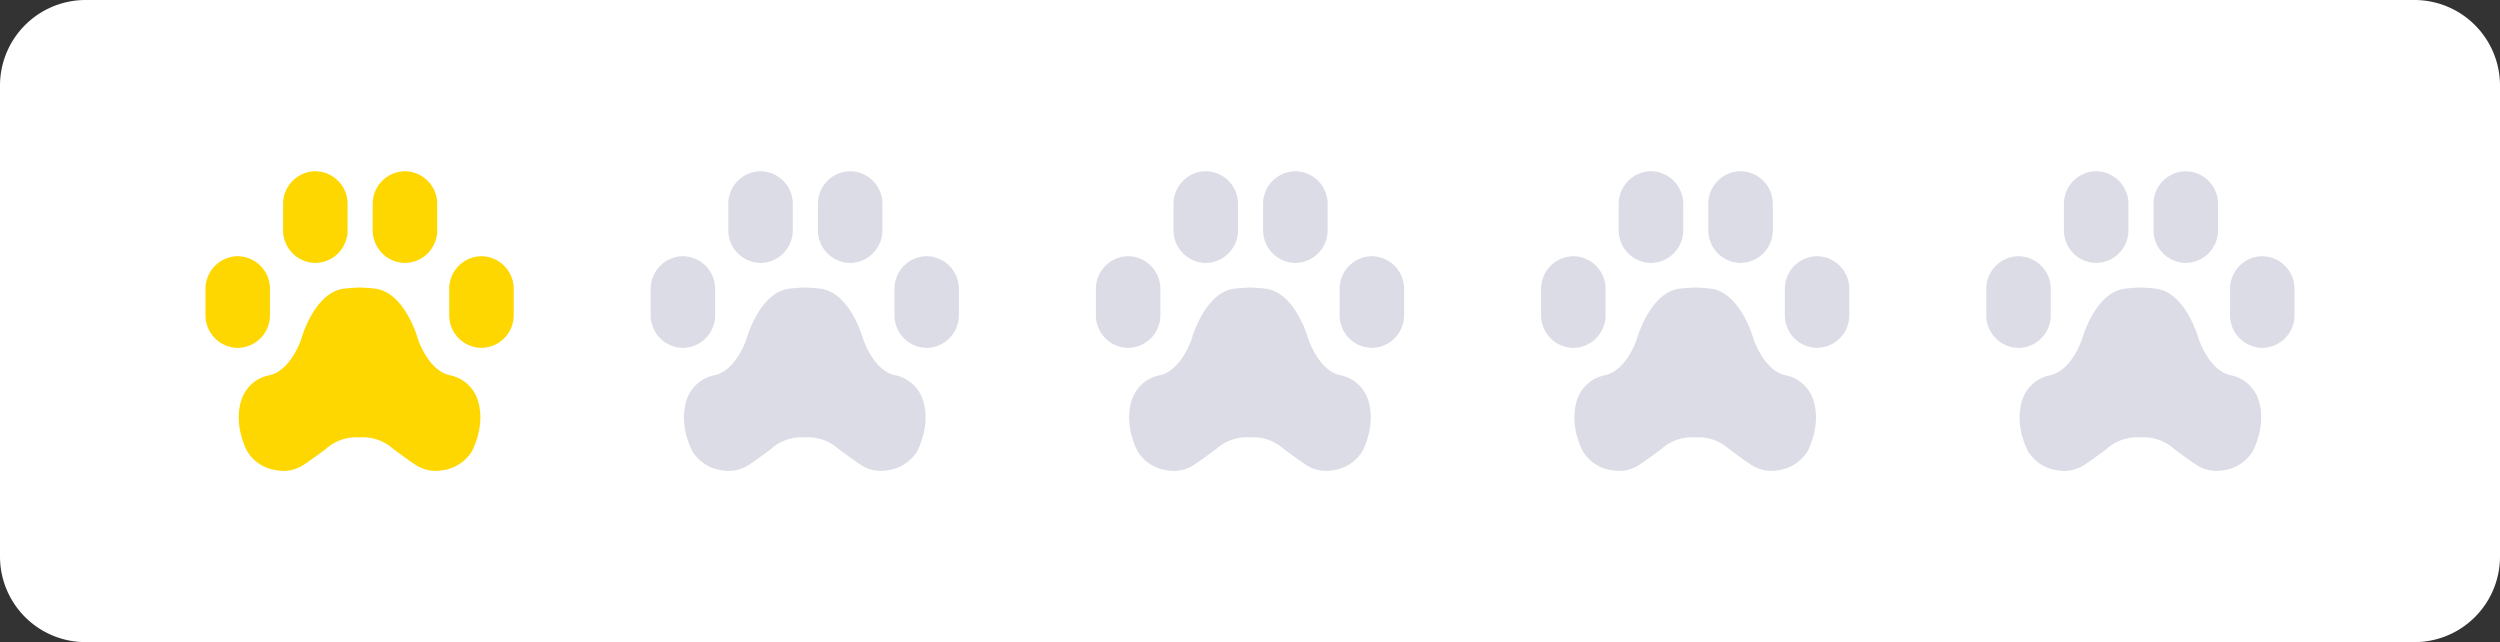
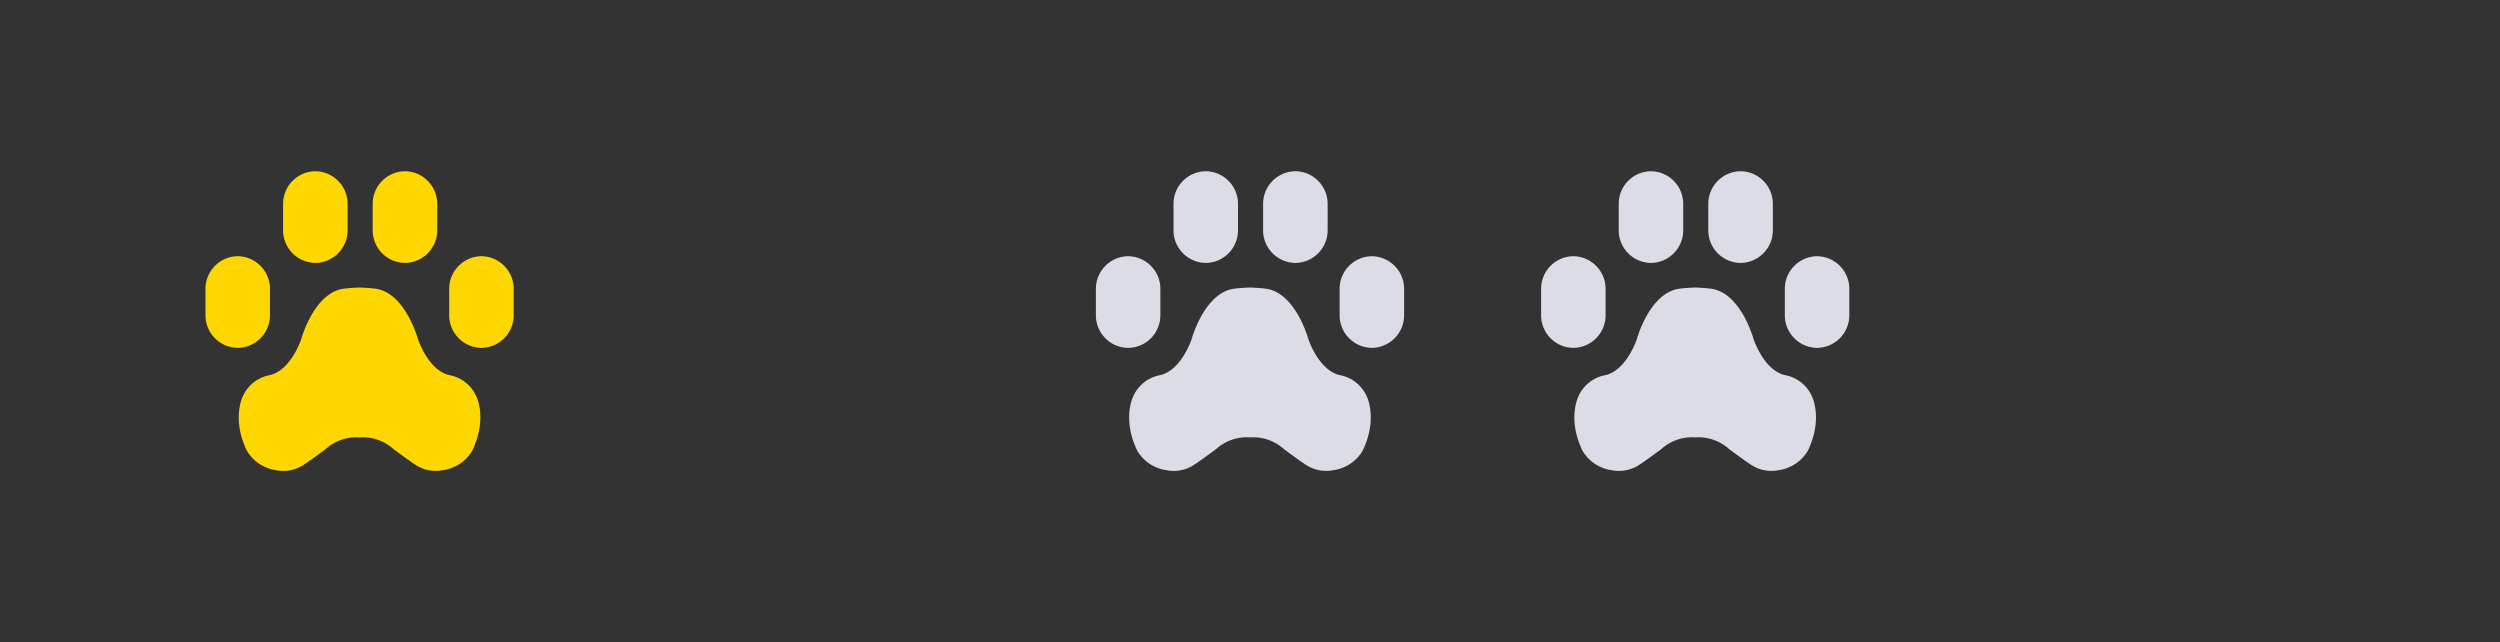
<svg xmlns="http://www.w3.org/2000/svg" width="292" height="75" viewBox="0 0 292 75">
  <rect x="0" y="0" width="292" height="75" fill="#333333" stroke="none" />
  <g id="_1-stern-bewertung" data-name="1-stern-bewertung" transform="translate(-400 -5680)">
-     <path id="Pfad_14410" data-name="Pfad 14410" d="M10,0H282a10,10,0,0,1,10,10V65a10,10,0,0,1-10,10H10A10,10,0,0,1,0,65V10A10,10,0,0,1,10,0Z" transform="translate(400 5680)" fill="#fff" />
    <g id="Gruppe_11353" data-name="Gruppe 11353" transform="translate(-2)">
      <g id="Ebene_2" data-name="Ebene 2" transform="translate(634 5700)">
        <g id="Ebene_1" data-name="Ebene 1">
-           <path id="Pfad_12137" data-name="Pfad 12137" d="M3.766,20.633h0A3.811,3.811,0,0,1,0,16.781v-3A3.811,3.811,0,0,1,3.766,9.926h0a3.811,3.811,0,0,1,3.766,3.855v3A3.81,3.81,0,0,1,3.766,20.633ZM32.234,9.926h0a3.811,3.811,0,0,0-3.766,3.854v3a3.811,3.811,0,0,0,3.765,3.851h0A3.811,3.811,0,0,0,36,16.781v-3a3.811,3.811,0,0,0-3.766-3.854Zm-19.4.784h0A3.811,3.811,0,0,0,16.6,6.855v-3A3.811,3.811,0,0,0,12.83,0h0A3.811,3.811,0,0,0,9.065,3.854v3A3.811,3.811,0,0,0,12.829,10.71Zm10.468,0h0a3.811,3.811,0,0,0,3.766-3.854v-3A3.811,3.811,0,0,0,23.3,0h0A3.81,3.81,0,0,0,19.53,3.854v3A3.81,3.81,0,0,0,23.3,10.71Zm5.186,13.108c-2.507-.59-3.681-4.237-3.681-4.237s-1.427-5.231-4.8-5.837c-.6-.108-2.007-.163-2.007-.163h0s-1.408.055-2.007.163c-3.368.606-4.8,5.837-4.8,5.837s-1.17,3.645-3.681,4.237a4.276,4.276,0,0,0-3.15,2.475s-1.33,2.579.46,6.329a4.713,4.713,0,0,0,3.446,2.3,4.3,4.3,0,0,0,3.214-.64c.728-.475,1.613-1.136,2.543-1.816A5.338,5.338,0,0,1,18,31.088a5.347,5.347,0,0,1,3.969,1.374c.93.681,1.814,1.341,2.542,1.816a4.3,4.3,0,0,0,3.214.64,4.713,4.713,0,0,0,3.446-2.3c1.789-3.754.46-6.329.46-6.329a4.281,4.281,0,0,0-3.148-2.475Z" transform="translate(0 0)" fill="#dcdce7" />
-         </g>
+           </g>
      </g>
      <g id="Ebene_2-2" data-name="Ebene 2" transform="translate(582 5700)">
        <g id="Ebene_1-2" data-name="Ebene 1">
          <path id="Pfad_12137-2" data-name="Pfad 12137" d="M3.766,20.633h0A3.811,3.811,0,0,1,0,16.781v-3A3.811,3.811,0,0,1,3.766,9.926h0a3.811,3.811,0,0,1,3.766,3.855v3A3.81,3.81,0,0,1,3.766,20.633ZM32.234,9.926h0a3.811,3.811,0,0,0-3.766,3.854v3a3.811,3.811,0,0,0,3.765,3.851h0A3.811,3.811,0,0,0,36,16.781v-3a3.811,3.811,0,0,0-3.766-3.854Zm-19.4.784h0A3.811,3.811,0,0,0,16.6,6.855v-3A3.811,3.811,0,0,0,12.83,0h0A3.811,3.811,0,0,0,9.065,3.854v3A3.811,3.811,0,0,0,12.829,10.71Zm10.468,0h0a3.811,3.811,0,0,0,3.766-3.854v-3A3.811,3.811,0,0,0,23.3,0h0A3.81,3.81,0,0,0,19.53,3.854v3A3.81,3.81,0,0,0,23.3,10.71Zm5.186,13.108c-2.507-.59-3.681-4.237-3.681-4.237s-1.427-5.231-4.8-5.837c-.6-.108-2.007-.163-2.007-.163h0s-1.408.055-2.007.163c-3.368.606-4.8,5.837-4.8,5.837s-1.17,3.645-3.681,4.237a4.276,4.276,0,0,0-3.15,2.475s-1.33,2.579.46,6.329a4.713,4.713,0,0,0,3.446,2.3,4.3,4.3,0,0,0,3.214-.64c.728-.475,1.613-1.136,2.543-1.816A5.338,5.338,0,0,1,18,31.088a5.347,5.347,0,0,1,3.969,1.374c.93.681,1.814,1.341,2.542,1.816a4.3,4.3,0,0,0,3.214.64,4.713,4.713,0,0,0,3.446-2.3c1.789-3.754.46-6.329.46-6.329a4.281,4.281,0,0,0-3.148-2.475Z" transform="translate(0 0)" fill="#dcdce7" />
        </g>
      </g>
      <g id="Ebene_2-3" data-name="Ebene 2" transform="translate(530 5700)">
        <g id="Ebene_1-3" data-name="Ebene 1">
          <path id="Pfad_12137-3" data-name="Pfad 12137" d="M3.766,20.633h0A3.811,3.811,0,0,1,0,16.781v-3A3.811,3.811,0,0,1,3.766,9.926h0a3.811,3.811,0,0,1,3.766,3.855v3A3.81,3.81,0,0,1,3.766,20.633ZM32.234,9.926h0a3.811,3.811,0,0,0-3.766,3.854v3a3.811,3.811,0,0,0,3.765,3.851h0A3.811,3.811,0,0,0,36,16.781v-3a3.811,3.811,0,0,0-3.766-3.854Zm-19.4.784h0A3.811,3.811,0,0,0,16.6,6.855v-3A3.811,3.811,0,0,0,12.83,0h0A3.811,3.811,0,0,0,9.065,3.854v3A3.811,3.811,0,0,0,12.829,10.71Zm10.468,0h0a3.811,3.811,0,0,0,3.766-3.854v-3A3.811,3.811,0,0,0,23.3,0h0A3.81,3.81,0,0,0,19.53,3.854v3A3.81,3.81,0,0,0,23.3,10.71Zm5.186,13.108c-2.507-.59-3.681-4.237-3.681-4.237s-1.427-5.231-4.8-5.837c-.6-.108-2.007-.163-2.007-.163h0s-1.408.055-2.007.163c-3.368.606-4.8,5.837-4.8,5.837s-1.17,3.645-3.681,4.237a4.276,4.276,0,0,0-3.15,2.475s-1.33,2.579.46,6.329a4.713,4.713,0,0,0,3.446,2.3,4.3,4.3,0,0,0,3.214-.64c.728-.475,1.613-1.136,2.543-1.816A5.338,5.338,0,0,1,18,31.088a5.347,5.347,0,0,1,3.969,1.374c.93.681,1.814,1.341,2.542,1.816a4.3,4.3,0,0,0,3.214.64,4.713,4.713,0,0,0,3.446-2.3c1.789-3.754.46-6.329.46-6.329a4.281,4.281,0,0,0-3.148-2.475Z" transform="translate(0 0)" fill="#dcdce7" />
        </g>
      </g>
      <g id="Ebene_2-4" data-name="Ebene 2" transform="translate(478 5700)">
        <g id="Ebene_1-4" data-name="Ebene 1">
-           <path id="Pfad_12137-4" data-name="Pfad 12137" d="M3.766,20.633h0A3.811,3.811,0,0,1,0,16.781v-3A3.811,3.811,0,0,1,3.766,9.926h0a3.811,3.811,0,0,1,3.766,3.855v3A3.81,3.81,0,0,1,3.766,20.633ZM32.234,9.926h0a3.811,3.811,0,0,0-3.766,3.854v3a3.811,3.811,0,0,0,3.765,3.851h0A3.811,3.811,0,0,0,36,16.781v-3a3.811,3.811,0,0,0-3.766-3.854Zm-19.4.784h0A3.811,3.811,0,0,0,16.6,6.855v-3A3.811,3.811,0,0,0,12.83,0h0A3.811,3.811,0,0,0,9.065,3.854v3A3.811,3.811,0,0,0,12.829,10.71Zm10.468,0h0a3.811,3.811,0,0,0,3.766-3.854v-3A3.811,3.811,0,0,0,23.3,0h0A3.81,3.81,0,0,0,19.53,3.854v3A3.81,3.81,0,0,0,23.3,10.71Zm5.186,13.108c-2.507-.59-3.681-4.237-3.681-4.237s-1.427-5.231-4.8-5.837c-.6-.108-2.007-.163-2.007-.163h0s-1.408.055-2.007.163c-3.368.606-4.8,5.837-4.8,5.837s-1.17,3.645-3.681,4.237a4.276,4.276,0,0,0-3.15,2.475s-1.33,2.579.46,6.329a4.713,4.713,0,0,0,3.446,2.3,4.3,4.3,0,0,0,3.214-.64c.728-.475,1.613-1.136,2.543-1.816A5.338,5.338,0,0,1,18,31.088a5.347,5.347,0,0,1,3.969,1.374c.93.681,1.814,1.341,2.542,1.816a4.3,4.3,0,0,0,3.214.64,4.713,4.713,0,0,0,3.446-2.3c1.789-3.754.46-6.329.46-6.329a4.281,4.281,0,0,0-3.148-2.475Z" transform="translate(0 0)" fill="#dcdce7" />
-         </g>
+           </g>
      </g>
      <g id="Ebene_2-5" data-name="Ebene 2" transform="translate(426 5700)">
        <g id="Ebene_1-5" data-name="Ebene 1">
          <path id="Pfad_12137-5" data-name="Pfad 12137" d="M3.766,20.633h0A3.811,3.811,0,0,1,0,16.781v-3A3.811,3.811,0,0,1,3.766,9.926h0a3.811,3.811,0,0,1,3.766,3.855v3A3.81,3.81,0,0,1,3.766,20.633ZM32.234,9.926h0a3.811,3.811,0,0,0-3.766,3.854v3a3.811,3.811,0,0,0,3.765,3.851h0A3.811,3.811,0,0,0,36,16.781v-3a3.811,3.811,0,0,0-3.766-3.854Zm-19.4.784h0A3.811,3.811,0,0,0,16.6,6.855v-3A3.811,3.811,0,0,0,12.83,0h0A3.811,3.811,0,0,0,9.065,3.854v3A3.811,3.811,0,0,0,12.829,10.71Zm10.468,0h0a3.811,3.811,0,0,0,3.766-3.854v-3A3.811,3.811,0,0,0,23.3,0h0A3.81,3.81,0,0,0,19.53,3.854v3A3.81,3.81,0,0,0,23.3,10.71Zm5.186,13.108c-2.507-.59-3.681-4.237-3.681-4.237s-1.427-5.231-4.8-5.837c-.6-.108-2.007-.163-2.007-.163h0s-1.408.055-2.007.163c-3.368.606-4.8,5.837-4.8,5.837s-1.17,3.645-3.681,4.237a4.276,4.276,0,0,0-3.15,2.475s-1.33,2.579.46,6.329a4.713,4.713,0,0,0,3.446,2.3,4.3,4.3,0,0,0,3.214-.64c.728-.475,1.613-1.136,2.543-1.816A5.338,5.338,0,0,1,18,31.088a5.347,5.347,0,0,1,3.969,1.374c.93.681,1.814,1.341,2.542,1.816a4.3,4.3,0,0,0,3.214.64,4.713,4.713,0,0,0,3.446-2.3c1.789-3.754.46-6.329.46-6.329a4.281,4.281,0,0,0-3.148-2.475Z" transform="translate(0 0)" fill="gold" />
        </g>
      </g>
    </g>
  </g>
</svg>